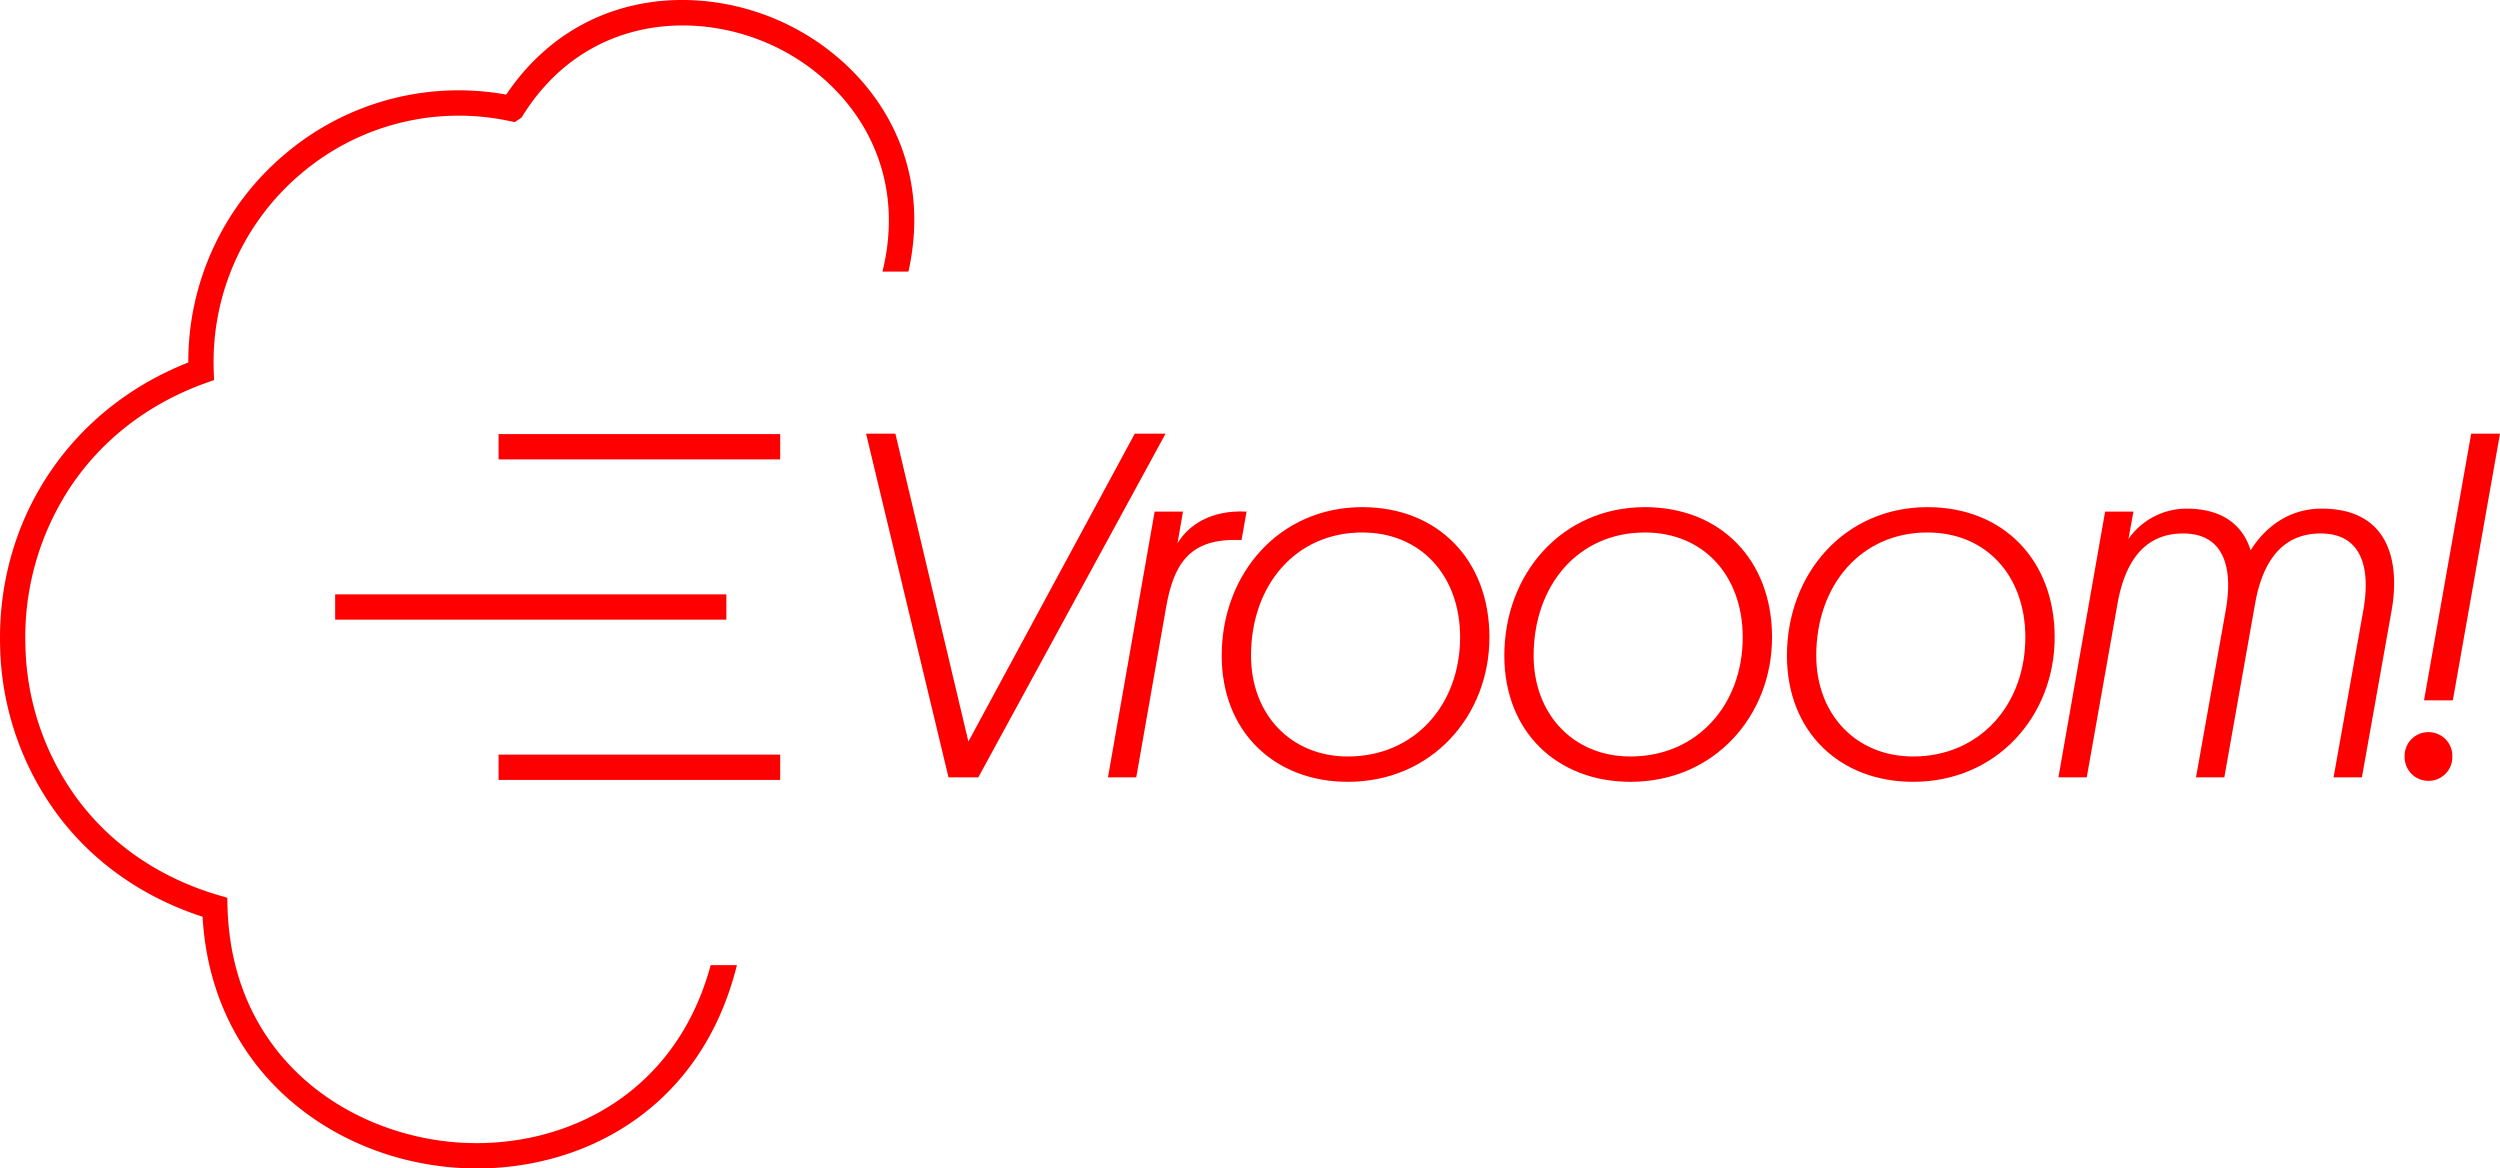
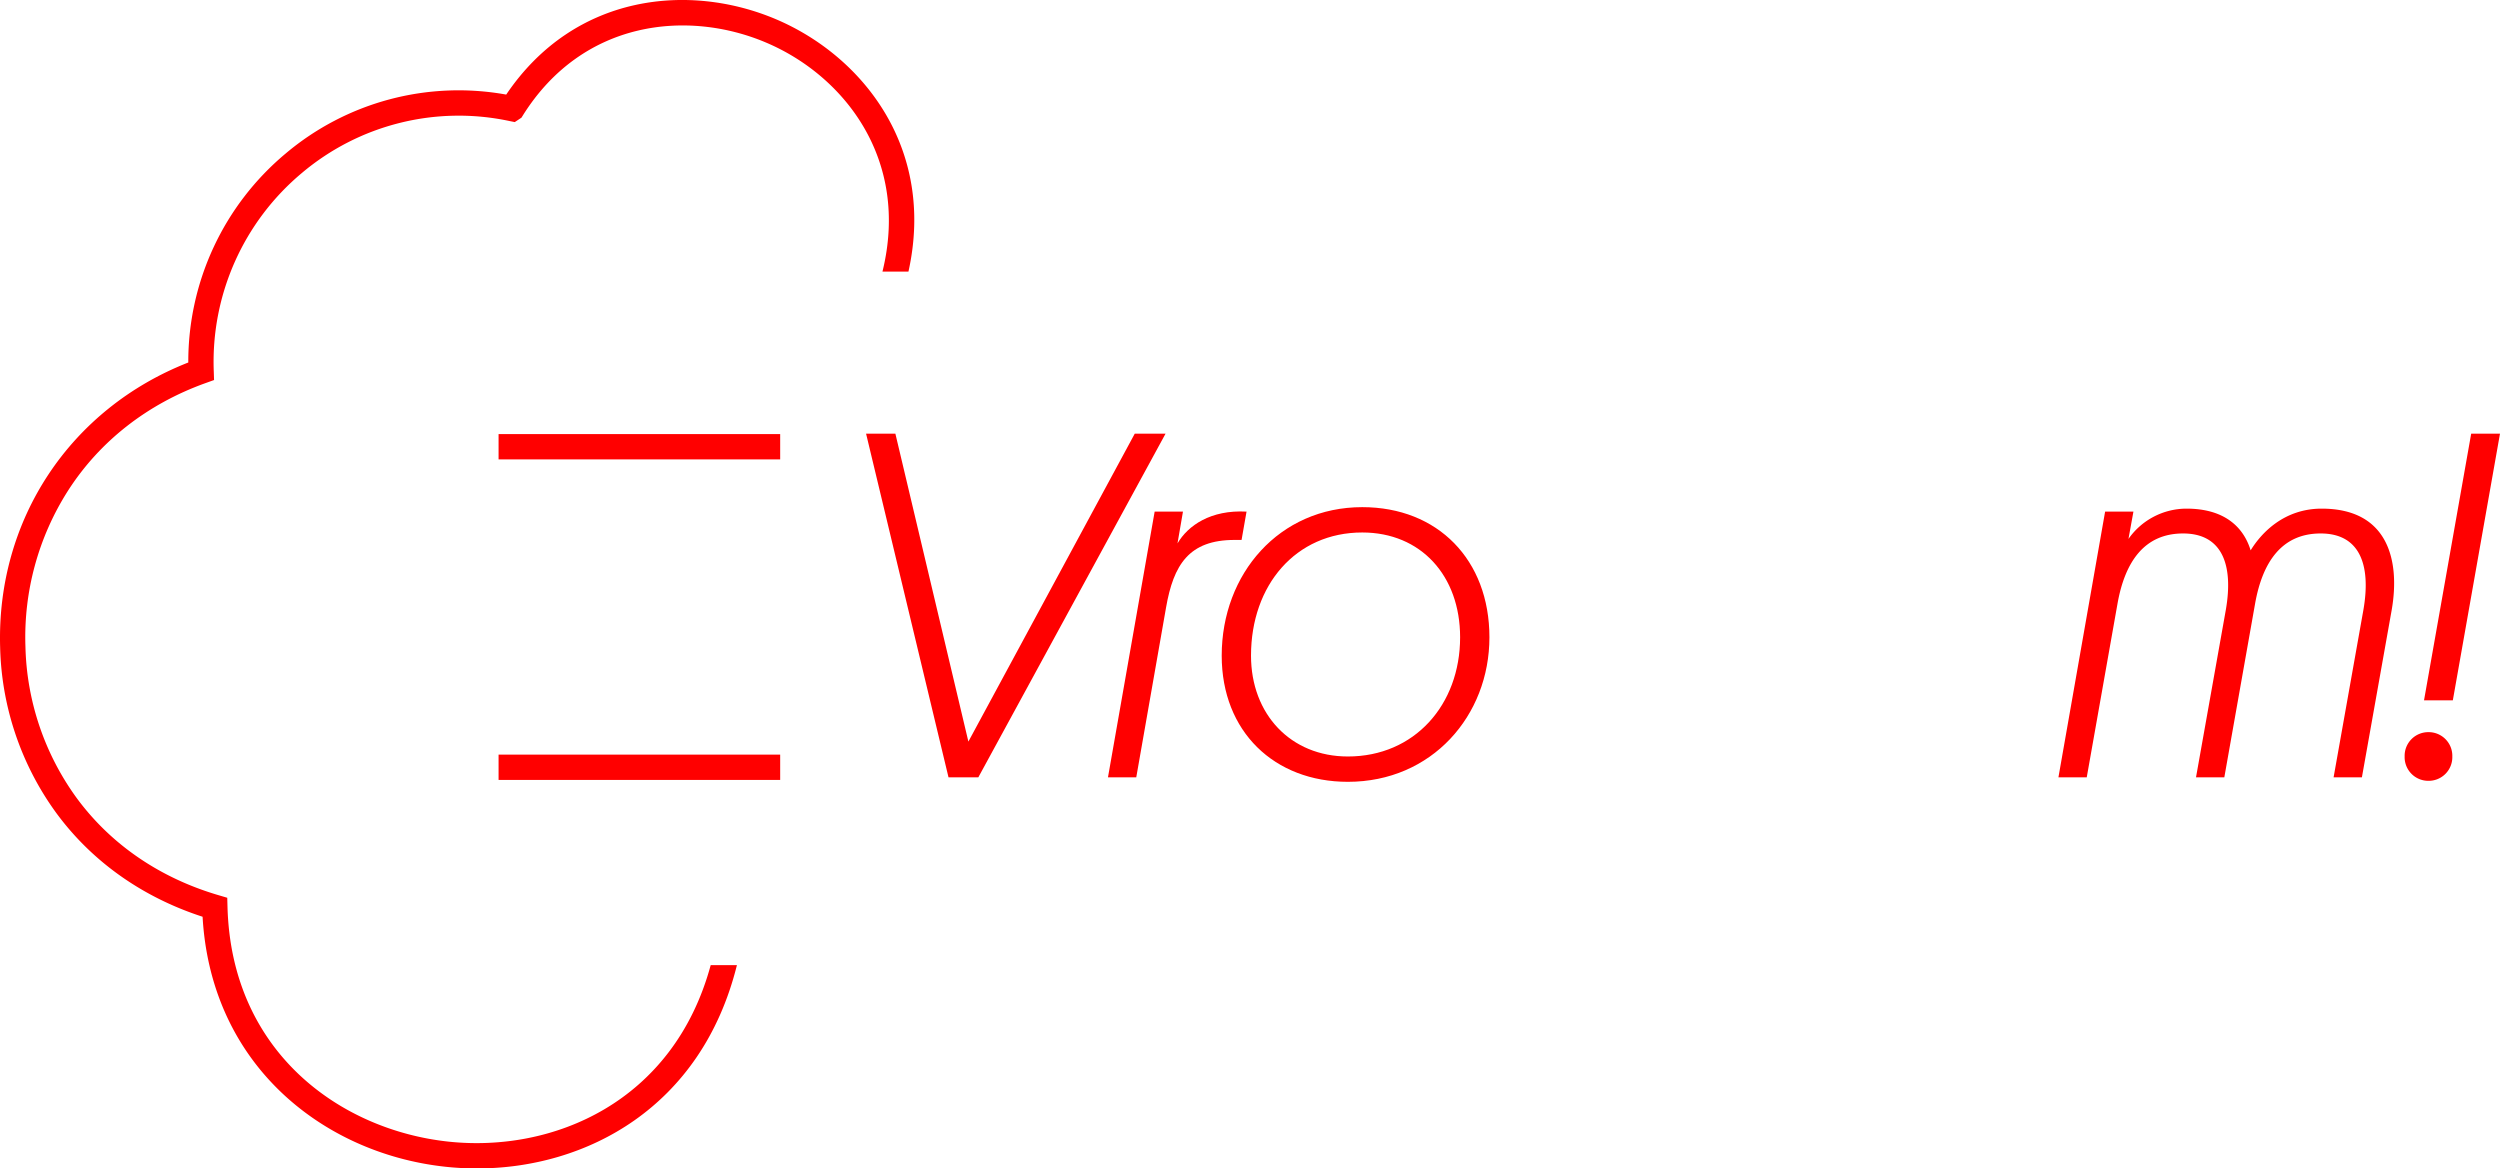
<svg xmlns="http://www.w3.org/2000/svg" width="710.119" height="331.886" viewBox="0 0 710.119 331.886">
  <defs>
    <style>
            .cls-1{fill:red}
        </style>
  </defs>
  <g id="Group_837" transform="translate(-138.007 2628.309)">
-     <path id="Path_437" d="M556.516-2456.979l-47.263 87.472-20.739-87.472h-8.324l23.42 97.63h8.465l53.189-97.63z" class="cls-1" transform="translate(-96.179 -48.156)" />
+     <path id="Path_437" d="M556.516-2456.979l-47.263 87.472-20.739-87.472h-8.324l23.42 97.63h8.465l53.189-97.63" class="cls-1" transform="translate(-96.179 -48.156)" />
    <path id="Path_438" d="M613.714-2418.145l1.411-8.042c-10.158-.563-16.649 3.95-19.611 9.03l1.553-9.03h-8.042l-13.262 75.48h8.037l8.466-48.25c2.116-12.134 6.489-19.187 19.469-19.187z" class="cls-1" transform="translate(-123.042 -56.798)" />
    <path id="Path_439" d="M660.629-2427.935c-23.561 0-39.926 18.905-39.926 42.184 0 21.587 14.955 35.836 35.836 35.836 23.843 0 40.209-18.765 40.209-41.056-.001-22.009-14.674-36.964-36.119-36.964zm-4.091 70.824c-16.225 0-27.512-11.992-27.512-28.641 0-20.033 12.7-34.988 31.6-34.988 16.648 0 27.794 12.274 27.794 29.768.003 19.189-12.976 33.861-31.881 33.861z" class="cls-1" transform="translate(-135.673 -56.32)" />
-     <path id="Path_440" d="M772.292-2427.935c-23.561 0-39.926 18.905-39.926 42.184 0 21.587 14.955 35.836 35.835 35.836 23.843 0 40.209-18.765 40.209-41.056 0-22.009-14.673-36.964-36.118-36.964zm-4.091 70.824c-16.225 0-27.512-11.992-27.512-28.641 0-20.033 12.7-34.988 31.6-34.988 16.649 0 27.794 12.274 27.794 29.768.003 19.189-12.976 33.861-31.883 33.861z" class="cls-1" transform="translate(-167.059 -56.32)" />
-     <path id="Path_441" d="M883.956-2427.935c-23.561 0-39.926 18.905-39.926 42.184 0 21.587 14.955 35.836 35.836 35.836 23.843 0 40.209-18.765 40.209-41.056-.001-22.009-14.675-36.964-36.119-36.964zm-4.091 70.824c-16.225 0-27.512-11.992-27.512-28.641 0-20.033 12.7-34.988 31.6-34.988 16.649 0 27.794 12.274 27.794 29.768.004 19.189-12.976 33.861-31.881 33.861z" class="cls-1" transform="translate(-198.445 -56.32)" />
    <path id="Path_442" d="M1026.067-2427.346c-10.582 0-17.072 6.771-20.176 11.851-2.116-6.913-7.76-11.851-18.2-11.851a20.163 20.163 0 0 0-16.507 8.606l1.411-7.76h-8.042l-13.262 75.48h8.043l8.747-49.379c2.116-11.852 7.618-19.893 18.623-19.893s14.39 8.748 12.133 21.727l-8.466 47.545h8.042l8.747-49.379c2.116-11.852 7.618-19.893 18.623-19.893s14.391 8.748 12.133 21.727l-8.464 47.545h8.041l8.465-47.545c2.401-13.827-.845-28.781-19.891-28.781z" class="cls-1" transform="translate(-228.594 -56.486)" />
    <path id="Path_443" d="M1109.135-2456.979l-13.4 75.762h8.183l13.4-75.762z" class="cls-1" transform="translate(-269.192 -48.156)" />
    <path id="Path_444" d="M1094.851-2339.037a6.719 6.719 0 0 0-6.771 6.913 6.719 6.719 0 0 0 6.771 6.914 6.719 6.719 0 0 0 6.772-6.914 6.719 6.719 0 0 0-6.772-6.913z" class="cls-1" transform="translate(-267.041 -81.307)" />
    <path id="Rectangle_347" d="M0 0H79.989V7.189H0z" class="cls-1" transform="translate(279.626 -2505.007)" />
-     <path id="Rectangle_348" d="M0 0H111.119V7.189H0z" class="cls-1" transform="translate(233.211 -2459.485)" />
    <path id="Rectangle_349" d="M0 0H79.989V7.189H0z" class="cls-1" transform="translate(279.626 -2413.962)" />
    <path id="Path_445" d="M388.668-2551.162h7.383c7.792-35.156-13.1-61.271-37.639-71.685-24.293-10.311-57.074-7.524-76.616 21.406a76.179 76.179 0 0 0-62.661 16.75 77.012 77.012 0 0 0-27.643 59.352c-33.618 13.194-54.517 44.672-53.446 80.9a83.219 83.219 0 0 0 15.761 46.8c10.123 13.9 24.518 24.136 41.744 29.729 1.1 19.475 8.6 36.49 21.792 49.34 12.338 12.022 29.1 19.72 47.184 21.675a83.3 83.3 0 0 0 8.941.481c30.915 0 63.775-17.156 73.861-57.754h-7.448c-10.586 39.02-44.877 53.333-74.581 50.125-30.381-3.285-61.542-25.167-62.67-66.649l-.071-2.612-2.507-.739c-16.789-4.942-30.771-14.566-40.434-27.829a76.062 76.062 0 0 1-14.385-42.775 77.367 77.367 0 0 1 12.071-44.251c9.005-14.052 22.506-24.625 39.042-30.577l2.462-.886-.088-2.616a69.905 69.905 0 0 1 25.039-56.2 69.074 69.074 0 0 1 58.981-14.75l1.483.3 1.9-1.255.415-.661c17.1-27.271 47.01-30.033 69.062-20.675 22.134 9.381 40.927 33.14 33.068 65.056z" class="cls-1" />
  </g>
</svg>